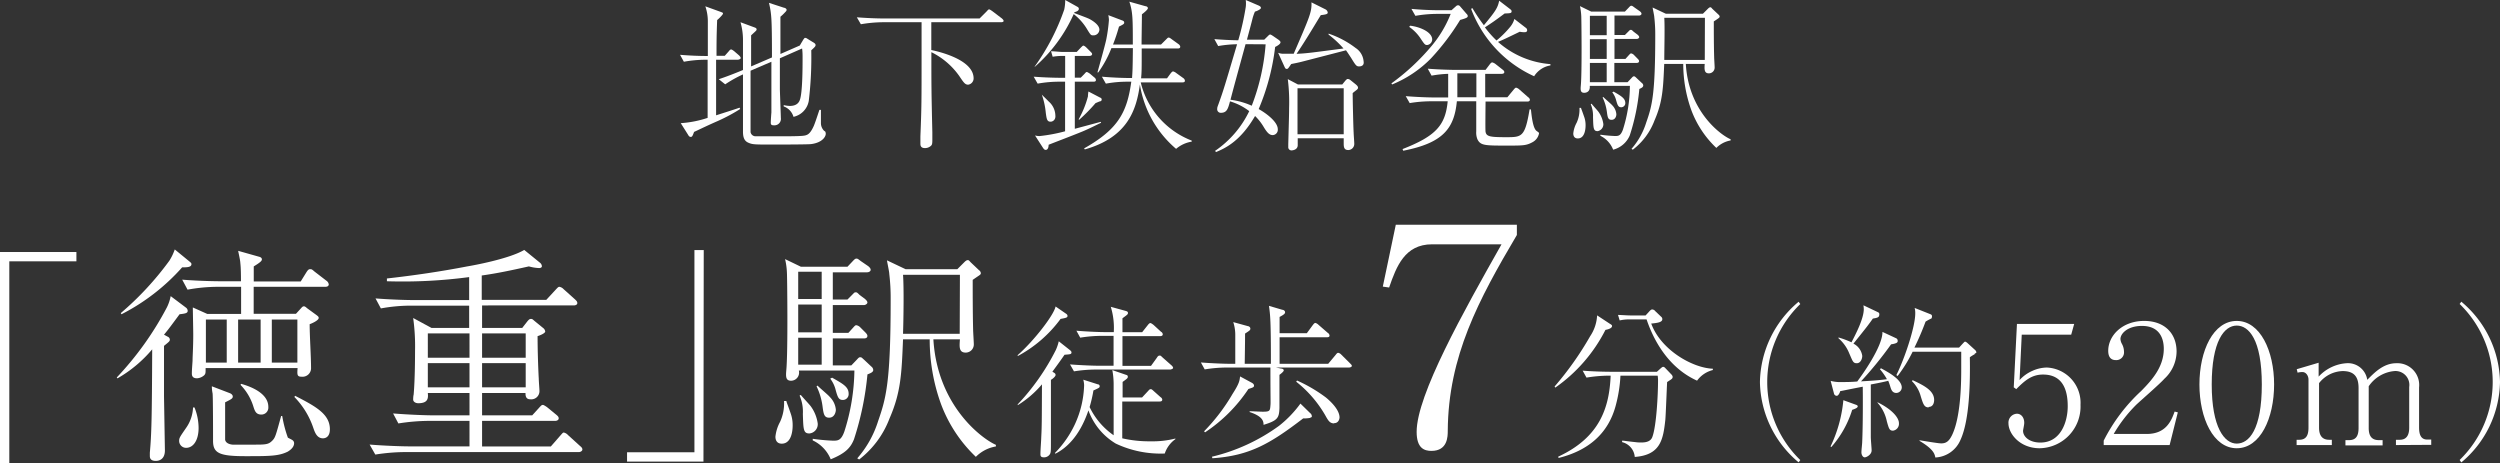
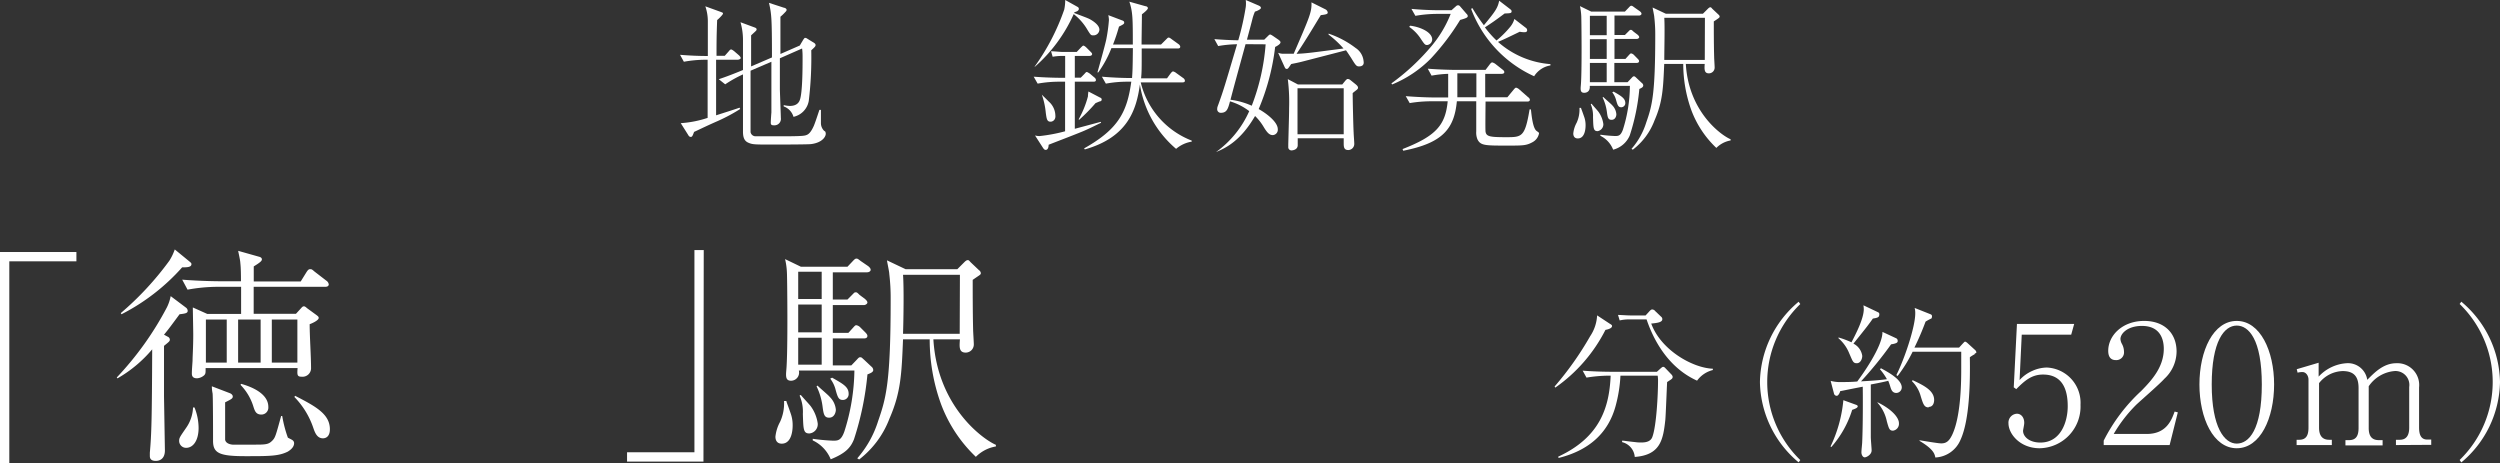
<svg xmlns="http://www.w3.org/2000/svg" width="359.9" height="66.71" viewBox="0 0 359.9 66.71">
  <rect x="0" y="0" width="359.9" height="66.71" fill="#333333" stroke="none" />
  <defs>
    <style>.cls-1{fill:#fff;}</style>
  </defs>
  <g id="レイヤー_2" data-name="レイヤー 2">
    <g id="デザイン">
      <path class="cls-1" d="M106.19,8.6h-3.1c0,2.68,0,5.36,0,8,.65-.21,3-.95,3.37-1.1l.1.19a25.24,25.24,0,0,1-3.64,1.91c-1.76.79-2.36,1.1-3,1.39-.24.65-.29.72-.5.72a.39.39,0,0,1-.31-.22L98,17.73a15.46,15.46,0,0,0,3.87-.76V8.6h-.33a17.43,17.43,0,0,0-3.09.29l-.55-1c1.46.12,2.73.17,4,.17,0-3.73,0-3.87,0-5a6.62,6.62,0,0,0-.36-2.15l2.18.79c.31.12.36.12.36.26s-.58.72-.84.93c-.09,2.42-.09,3.23-.09,5.14h1.19l.55-.62c.14-.17.24-.29.36-.29s.33.17.43.24l.72.62c.11.12.23.24.23.38S106.36,8.6,106.19,8.6ZM116.8,20.74c-.43.07-4.83.07-5.64.07-2.55,0-2.84,0-3.46-.28s-.74-.89-.74-1.6c0-1.32,0-7,0-8.22a17.64,17.64,0,0,0-2.56,1.43l-.93-.74c.48-.15,1.58-.53,3.49-1.32,0-.66,0-3.65,0-4.25a9.21,9.21,0,0,0-.36-2.63l2,.74c.15.05.32.12.32.29s-.1.21-.79.86c0,.72,0,3.85,0,4.47l3-1.29c0-5.74-.07-6.29-.43-7.86l2.18.71c.14,0,.36.15.36.29s-.1.24-.24.38a6.43,6.43,0,0,1-.65.62c0,1,0,1.72,0,5.36l2.79-1.22.48-.81c.19-.27.22-.29.29-.29a.58.58,0,0,1,.31.12l1,.62s.19.12.19.29-.07.26-.62.76a52.18,52.18,0,0,1-.36,7.29,2.85,2.85,0,0,1-2.2,2.29,2.25,2.25,0,0,0-1.41-1.5l0-.19a4.58,4.58,0,0,0,.88.12c1,0,1.31-.51,1.43-.82.41-1,.41-4.82.41-6.09,0-.33,0-.91-.07-1.36l-3.2,1.41c0,.69,0,3.75,0,4.39,0,.39.14,3.85.14,4.19a.93.93,0,0,1-1,1.07c-.28,0-.45-.05-.45-.36s.07-1.29.09-1.48c0-1.17,0-2.65,0-7.31l-3,1.29c0,1,0,8.6,0,8.84a.73.73,0,0,0,.72.6c.14,0,3.17,0,3.6,0,3.28,0,3.47-.07,3.8-.21s.65-.53,1-1.32c.17-.43.24-.62.79-2.27h.22c0,.29,0,1.6,0,1.89a1.56,1.56,0,0,0,.46,1.12c.19.12.21.15.21.27C119,19.45,118.57,20.5,116.8,20.74Z" />
-       <path class="cls-1" d="M144.15,3.2H134.07v4c1,.21,6.09,1.36,6.09,4.08a.91.91,0,0,1-.78.91c-.46,0-.65-.31-1.3-1.27a10.7,10.7,0,0,0-4-3.41c0,4.82,0,5.49.14,11.54,0,.38,0,.52,0,1.1s-.05.71-.22.86a1.28,1.28,0,0,1-.83.31c-.67,0-.67-.43-.67-.67s0-.84,0-1c.17-4.14.17-5.19.17-11.33V3.2h-5.66a19.58,19.58,0,0,0-3.08.29l-.58-1c1.25.1,2.75.17,4,.17h13.67l1-1c.24-.27.29-.31.38-.31s.36.19.46.26l1.38,1.05c.1.1.24.22.24.36S144.25,3.2,144.15,3.2Z" />
      <path class="cls-1" d="M156.29,18.73c-.84.39-4.57,1.8-5.33,2.11,0,.28-.07.74-.43.74-.19,0-.31-.19-.41-.34L149,19.5a2.55,2.55,0,0,0,.65.09,23.64,23.64,0,0,0,3.68-.69V11.76h-.86a17.4,17.4,0,0,0-3.09.28l-.57-1c1.79.14,3.54.16,4,.16h.53V8.05h-.48a8.52,8.52,0,0,0-1.32.12l-.23-.79c.43,0,1.33.1,1.69.1H155l.59-.62c.27-.26.29-.29.39-.29s.33.19.4.26l.6.6c.17.17.24.24.24.36s-.12.26-.36.26h-2.13v3.13h.86l.51-.52c.24-.27.26-.29.36-.29s.33.17.45.24l.62.53a.49.49,0,0,1,.24.38c0,.21-.19.24-.36.24h-2.68v6.78l3.73-1,.05.14C158,17.9,157.31,18.28,156.29,18.73Zm1.07-13.64c-.31,0-.36-.07-.79-.76a7.87,7.87,0,0,0-2-2.3,22,22,0,0,1-5.59,7.58l-.05,0a31.89,31.89,0,0,0,4.28-8.24A6.71,6.71,0,0,0,153.35,0l1.79,1a.31.31,0,0,1,.17.28c0,.31-.46.43-.65.48l0,.12c1.72.65,1.91.72,2.23.88.83.46,1.38,1,1.38,1.51A.85.85,0,0,1,157.36,5.09Zm-6.12,12.43c-.52,0-.57-.41-.69-1.29a10.94,10.94,0,0,0-.57-2.61l0,0c.17.19.27.26,1,1a2.75,2.75,0,0,1,.95,2C152,17.25,151.55,17.52,151.24,17.52Zm7.17-2.94c-.12,0-.6.24-.69.26a24.69,24.69,0,0,1-2.37,2.41l-.07-.07a13.87,13.87,0,0,0,1.34-3.3,5.17,5.17,0,0,1,.07-.71l1.72.9c.07,0,.19.1.19.27A.25.25,0,0,1,158.41,14.58Zm10.9,6.85a15.3,15.3,0,0,1-5.21-9.27c-.5,3.68-1.77,7.6-7.93,9.35l-.1-.15c4.9-2.75,6.19-5.21,6.79-9.6h-.6a17.24,17.24,0,0,0-3.06.28l-.57-1c1.72.15,3.32.19,4,.19h.34c.07-1,.09-1.33.12-4.3H160a15.71,15.71,0,0,1-1.89,3.49l-.12,0c.05-.21,1.15-4.06,1.29-4.85a22.76,22.76,0,0,0,.36-2.67,3.35,3.35,0,0,0-.09-.72l2,.76c.14.05.29.12.29.31s-.08.24-.75.58a26.33,26.33,0,0,1-.86,2.58h2.85c0-3.66,0-4.69-.5-6.17l2.31.65c.12,0,.36.09.36.29s-.57.66-.86.88c0,.79-.05,3.39-.05,4.35h2.8l.72-.72c.26-.26.28-.28.36-.28s.16,0,.45.23l1,.72a.57.57,0,0,1,.24.36c0,.24-.22.26-.36.26h-5.19c0,3,0,3.37-.09,4.3H168l.52-.71c.1-.12.24-.29.36-.29a1.19,1.19,0,0,1,.46.24l1,.72a.51.51,0,0,1,.24.38c0,.21-.19.24-.36.24h-6a12,12,0,0,0,7.34,8.38v.15A4.58,4.58,0,0,0,169.31,21.43Z" />
-       <path class="cls-1" d="M183.57,6.76a32.76,32.76,0,0,1-2.37,8.94c1.32.74,2.75,1.93,2.75,2.89a.77.77,0,0,1-.72.86c-.5,0-.83-.38-1.31-1.17a7.5,7.5,0,0,0-1.24-1.58c-2.06,3.54-4.16,4.59-5.62,5.19l-.14-.17A14.5,14.5,0,0,0,179.84,16a8.49,8.49,0,0,0-2.77-1.41c-.29,1.1-.46,1.65-1.32,1.65a.51.51,0,0,1-.52-.58c0-.14,0-.19.19-.69.74-2.06.83-2.39,2.67-8.6a16.69,16.69,0,0,0-2.72.26l-.55-1c1.22.1,2.29.15,3.44.17A38.44,38.44,0,0,0,179.34,1a4.22,4.22,0,0,0,0-1l1.84.79c.22.1.34.19.34.36s-.55.45-.86.52a7.42,7.42,0,0,0-.31.86c-.12.51-.72,2.73-.84,3.18H182l.48-.47c.26-.27.31-.27.38-.27s.19.07.45.24l.77.53c.14.12.26.21.26.36S184.14,6.48,183.57,6.76Zm-4.26-.4c-1.45,5.3-1.62,5.9-2.17,8a10.79,10.79,0,0,1,3.06.86,30.85,30.85,0,0,0,2-8.84Zm16.35,3.2c-.38,0-.48-.12-1.15-1.22-.24-.36-.48-.74-.74-1.1l-6.38,1.65c-.67.17-1.1.24-1.51.33-.43.63-.47.7-.64.7s-.22-.07-.38-.43L184,7.6a2.09,2.09,0,0,0,.74.14c.33,0,.79,0,1.5,0,2.32-5.37,2.61-6,2.56-7.4l2,1a.59.59,0,0,1,.34.46c0,.21-.17.28-1,.38-.72,1.17-2.2,3.68-3.49,5.57,1.51-.07,2-.15,6.76-.77a14.21,14.21,0,0,0-2.15-2l0-.14a13.37,13.37,0,0,1,3.9,2.07,2.53,2.53,0,0,1,1.14,1.89C196.42,9.42,196,9.56,195.66,9.56Zm-.34,3.37c-.09.07-.52.4-.59.48,0,.9.09,4.85.14,5.66,0,.26.09,1.36.09,1.6a.88.88,0,0,1-.86.93c-.66,0-.66-.5-.66-1.05V19.9h-6.62c0,.12,0,.94,0,1,0,.7-.81.75-.86.75a.46.46,0,0,1-.5-.41c0-.07,0-.41,0-.48.1-3.89.12-4.32.12-5.23a26.54,26.54,0,0,0-.19-4.14l1.46.77h6.38l.45-.55c.22-.24.29-.24.36-.24a.7.7,0,0,1,.38.17l.77.62c.16.14.31.29.31.45S195.44,12.81,195.32,12.93Zm-1.88-.22h-6.65v6.62h6.65Z" />
+       <path class="cls-1" d="M183.57,6.76a32.76,32.76,0,0,1-2.37,8.94c1.32.74,2.75,1.93,2.75,2.89a.77.77,0,0,1-.72.86c-.5,0-.83-.38-1.31-1.17a7.5,7.5,0,0,0-1.24-1.58c-2.06,3.54-4.16,4.59-5.62,5.19A14.5,14.5,0,0,0,179.84,16a8.49,8.49,0,0,0-2.77-1.41c-.29,1.1-.46,1.65-1.32,1.65a.51.51,0,0,1-.52-.58c0-.14,0-.19.19-.69.74-2.06.83-2.39,2.67-8.6a16.69,16.69,0,0,0-2.72.26l-.55-1c1.22.1,2.29.15,3.44.17A38.44,38.44,0,0,0,179.34,1a4.22,4.22,0,0,0,0-1l1.84.79c.22.1.34.19.34.36s-.55.45-.86.52a7.42,7.42,0,0,0-.31.86c-.12.51-.72,2.73-.84,3.18H182l.48-.47c.26-.27.31-.27.38-.27s.19.07.45.24l.77.53c.14.12.26.21.26.36S184.14,6.48,183.57,6.76Zm-4.26-.4c-1.45,5.3-1.62,5.9-2.17,8a10.79,10.79,0,0,1,3.06.86,30.85,30.85,0,0,0,2-8.84Zm16.35,3.2c-.38,0-.48-.12-1.15-1.22-.24-.36-.48-.74-.74-1.1l-6.38,1.65c-.67.17-1.1.24-1.51.33-.43.63-.47.7-.64.7s-.22-.07-.38-.43L184,7.6a2.09,2.09,0,0,0,.74.14c.33,0,.79,0,1.5,0,2.32-5.37,2.61-6,2.56-7.4l2,1a.59.59,0,0,1,.34.46c0,.21-.17.28-1,.38-.72,1.17-2.2,3.68-3.49,5.57,1.51-.07,2-.15,6.76-.77a14.21,14.21,0,0,0-2.15-2l0-.14a13.37,13.37,0,0,1,3.9,2.07,2.53,2.53,0,0,1,1.14,1.89C196.42,9.42,196,9.56,195.66,9.56Zm-.34,3.37c-.09.07-.52.4-.59.48,0,.9.09,4.85.14,5.66,0,.26.09,1.36.09,1.6a.88.88,0,0,1-.86.93c-.66,0-.66-.5-.66-1.05V19.9h-6.62c0,.12,0,.94,0,1,0,.7-.81.75-.86.75a.46.46,0,0,1-.5-.41c0-.07,0-.41,0-.48.1-3.89.12-4.32.12-5.23a26.54,26.54,0,0,0-.19-4.14l1.46.77h6.38l.45-.55c.22-.24.29-.24.36-.24a.7.7,0,0,1,.38.17l.77.62c.16.14.31.29.31.45S195.44,12.81,195.32,12.93Zm-1.88-.22h-6.65v6.62h6.65Z" />
      <path class="cls-1" d="M210.2,2.87A34.11,34.11,0,0,1,206,8.41a16.68,16.68,0,0,1-5.59,3.75l-.1-.16a31.78,31.78,0,0,0,5.78-5.38A16.68,16.68,0,0,0,208.84,2h-2a18.27,18.27,0,0,0-3.08.28l-.57-1c1.24.12,2.74.19,4,.19h1.77l.64-.57a.47.47,0,0,1,.29-.14.38.38,0,0,1,.31.16L211.13,2a.46.46,0,0,1,.17.31C211.3,2.53,211.06,2.63,210.2,2.87Zm10.4,17.61c-.89.48-1.37.48-3.61.48-3.23,0-3.85,0-4.3-.91a2.54,2.54,0,0,1-.17-1.12c0-.7,0-3.73,0-4.35h-2.79c-.38,3.94-2,6-7.72,7.12l-.1-.24c4.86-1.89,6.17-3.47,6.5-6.88H206a19.06,19.06,0,0,0-3.06.26l-.57-1c1.79.15,3.53.19,4,.19h2.11c0-.12,0-.28,0-.4v-3a16.17,16.17,0,0,0-2.39.26l-.55-1c1.79.14,3.52.17,4,.17h4.32l.6-.79c.07-.1.24-.29.36-.29a1.35,1.35,0,0,1,.48.24l1,.79c.12.1.26.19.26.38s-.22.24-.38.24h-2.37V14H217l.91-1.1c.14-.16.24-.28.35-.28a1.06,1.06,0,0,1,.44.24L220,14a.51.51,0,0,1,.24.35c0,.24-.21.27-.38.27h-6c0,.69-.05,4,0,4.35.12.69.65.78,2.94.78s2.73,0,3.4-4l.19,0c.09.77.26,2.73.83,3.11.29.21.34.24.34.33A1.82,1.82,0,0,1,220.6,20.48Zm-15.15-14c-.31,0-.39-.12-.89-.86a6.14,6.14,0,0,0-1.69-1.75L203,3.7c1.36.15,3.18.89,3.18,2A.82.82,0,0,1,205.45,6.48Zm7.09,4.08H209.8V14h2.74Zm8.3.41a17.33,17.33,0,0,1-9.06-9.7l.19-.1a25.4,25.4,0,0,0,1.65,2.46c1.67-2,2-2.51,2.2-3.53l1.55,1.19c.22.17.24.24.24.33,0,.29-.19.29-1,.32-1.33,1-1.86,1.36-2.84,2a14.64,14.64,0,0,0,1.67,1.89,14.24,14.24,0,0,0,2-2,3.12,3.12,0,0,0,.57-1.1l1.6,1.24a.45.45,0,0,1,.24.39c0,.23-.21.28-.38.28a3.74,3.74,0,0,1-.69-.07c-1.87.91-2.49,1.2-3.13,1.46a12.79,12.79,0,0,0,7.55,3.2v.19A3.41,3.41,0,0,0,220.84,11Z" />
      <path class="cls-1" d="M227.14,19.93c-.46,0-.65-.31-.65-.72a4,4,0,0,1,.48-1.53,4.56,4.56,0,0,0,.41-2.15h.23c0,.1.08.22.43,1.24a3.49,3.49,0,0,1,.22,1.27C228.26,18.26,228.26,19.93,227.14,19.93ZM236,12.81a30.41,30.41,0,0,1-1.38,6.69,3.56,3.56,0,0,1-2.39,2.05,3.73,3.73,0,0,0-1.84-2v-.16a20.58,20.58,0,0,0,2.08.19c.5,0,.83,0,1.17-.93a21.33,21.33,0,0,0,1-6.29h-5.78c.09.89-.55,1-.79,1-.55,0-.55-.4-.5-1,.19-1.92.09-9.8.07-10a8.47,8.47,0,0,0-.19-1.48l1.62.79h4.85l.53-.55c.26-.29.31-.29.4-.29s.12,0,.44.24l.78.55c.08.07.24.19.24.36s-.21.26-.36.26h-3.53v2.8h1.5l.43-.43c.27-.27.29-.31.41-.31s.14,0,.41.26l.57.43c.09.09.24.21.24.36s-.22.26-.36.26h-3.2V8.48H234l.45-.5c.24-.26.27-.29.38-.29a.76.76,0,0,1,.41.24l.5.51c.22.21.22.31.22.35,0,.22-.19.27-.36.27h-3.2v2.77h1.91l.52-.55c.24-.26.27-.29.39-.29s.12,0,.43.29l.71.67a.45.45,0,0,1,.2.33C236.58,12.57,236.24,12.69,236,12.81Zm-4.7-10.54h-2.42v2.8h2.42Zm0,3.37h-2.42V8.48h2.42Zm0,3.42h-2.42v2.77h2.42ZM230,18.88c-.62,0-.62-.41-.67-2A4.24,4.24,0,0,0,229,15l.12-.07c.14.19.88,1,1,1.17a3.93,3.93,0,0,1,.7,1.77A1,1,0,0,1,230,18.88Zm2-1.63c-.5,0-.57-.36-.67-1.12a6.82,6.82,0,0,0-.62-2.1l.1-.07c.19.21,1.12,1,1.26,1.17a2.06,2.06,0,0,1,.62,1.31C232.7,16.68,232.56,17.25,232,17.25Zm1.41-1.81c-.45,0-.55-.27-.79-1.15a3.12,3.12,0,0,0-.52-1l.19-.1c1.15.65,1.69,1,1.69,1.65A.59.59,0,0,1,233.42,15.44Zm13.67,5.85a14.42,14.42,0,0,1-3.61-5.47,19.71,19.71,0,0,1-1.15-6.62h-2.74c-.15,3.51-.22,5.45-1.39,8.12a9.5,9.5,0,0,1-3.13,4.23l-.19-.12A10.48,10.48,0,0,0,237,17.61c.84-2.39,1.29-4.06,1.29-12.5a21.54,21.54,0,0,0-.14-2.65c0-.21-.22-1.17-.24-1.38l1.91.9h5.33l.71-.71c.05-.05.22-.22.34-.22s.12,0,.31.22l.86.81c.14.12.19.21.19.31s-.07.17-.24.29-.52.36-.6.4c0,1.27,0,3.32.05,5.12,0,.24.07,1.26.07,1.5a.83.83,0,0,1-.83.86c-.69,0-.65-.62-.6-1.36h-2.72c.4,6.83,5,10.23,6.45,10.85v.17A3.8,3.8,0,0,0,247.09,21.29ZM245.44,2.56h-5.85c.09,1.29,0,4.61,0,6.07h5.83Z" />
      <path class="cls-1" d="M0,36.28H11v1.34H1.34V66.71H0Z" />
      <path class="cls-1" d="M26.79,44.3a.59.59,0,0,1,.23.44c0,.33-.3.4-1.17.5-1.14,1.54-1.57,2.14-2.24,2.94l.57.31a.46.46,0,0,1,.27.4c0,.23-.1.3-.84.9v7.26l.13,7.79c0,1.34-.9,1.51-1.3,1.51-.87,0-.87-.51-.87-.77,0-.07,0-.27,0-.4.24-2.65.3-4.79.34-14.89a18.65,18.65,0,0,1-5,4.18l-.1-.13a45.22,45.22,0,0,0,7.22-10.1,6.16,6.16,0,0,0,.54-1.61Zm.53-6.62c.1.1.24.17.24.34,0,.43-.54.47-1.34.47a29.82,29.82,0,0,1-8.73,6.75l-.1-.17a43.74,43.74,0,0,0,7-7.55,7.8,7.8,0,0,0,.77-1.61ZM28.59,61.6c0,1.8-.77,2.87-1.8,2.87a1,1,0,0,1-1-1c0-.43.1-.56,1-1.87a5.45,5.45,0,0,0,1-2.94H28A8,8,0,0,1,28.59,61.6Zm18.2-20.31H36.52c0,1.14,0,2.81,0,3.88h6.09l.76-.83c.17-.2.27-.24.37-.24s.17,0,.47.27l1.37,1c.2.16.3.23.3.4,0,.36-1,.8-1.3.9,0,1.77.2,4.62.2,6.39a1.23,1.23,0,0,1-1.37,1.17c-.64,0-.64-.27-.57-1.24H29.6c0,.7,0,.77-.17,1a1.72,1.72,0,0,1-1.07.47c-.74,0-.74-.5-.74-.7,0-.5.07-1.31.1-1.81,0-.67.1-1.94.1-3.78,0-.63-.06-3.34-.06-3.91l2.07.93h4.88V41.29H31.3A24.13,24.13,0,0,0,27,41.7l-.77-1.44c2.51.2,4.92.23,5.55.23h2.91c0-2-.07-2.34-.1-2.74s-.27-1.41-.3-1.64l3.08.87c.2.07.33.17.33.37s-.23.43-1.17,1v2.17h6.76l.83-1.34c.17-.26.3-.43.51-.43s.26,0,.63.33L47,40.42a.76.76,0,0,1,.33.54C47.29,41.26,47,41.29,46.79,41.29ZM32.64,46h-3V52.2h3Zm8.8,17c.1.07.6.3.67.37a.52.52,0,0,1,.23.43c0,.7-.8,1.14-.9,1.21-1.31.66-2.68.66-6.12.66-3.72,0-4.62-.43-4.65-2.14,0-.83,0-6.59-.07-6.92a4.73,4.73,0,0,1-.1-1l2.61,1c.33.14.4.37.4.44,0,.3-.1.37-1.1.87,0,.1,0,.47,0,.67V61c0,.77,0,2.11,0,2.31.1.53.73.67,1.07.7.13,0,2.54,0,2.91,0,1.9,0,2.27,0,2.87-.64.37-.4.47-.77,1.21-3.48h.16A17.61,17.61,0,0,0,41.44,63ZM37.52,46H34.28V52.2h3.24Zm1.11,12.61a1,1,0,0,1-1,1.07c-.77,0-.94-.5-1.14-1.11a7.73,7.73,0,0,0-1.87-3.17l.1-.14C36.22,55.68,38.63,56.65,38.63,58.59ZM42.81,46H39.13V52.2h3.68ZM47.49,61.8c0,1.07-.6,1.3-1,1.3-.87,0-1.17-.87-1.4-1.54a11.71,11.71,0,0,0-2.71-4.41l.1-.17C45.48,58.52,47.49,59.62,47.49,61.8Z" />
-       <path class="cls-1" d="M83.34,65.08h-25a28,28,0,0,0-4.31.36L53.21,64c2.51.2,4.95.26,5.58.26h8.8V60.59H61.67a28.54,28.54,0,0,0-4.32.37l-.76-1.44c2.5.2,4.91.27,5.55.27h5.45V56.58h-6c.06.67.1,1.47-1.38,1.47-.36,0-.73-.2-.73-.53,0,0,0-.47.07-.71.2-2.27.2-5.78.2-6.32a29.53,29.53,0,0,0-.27-4.71l2.64,1.43h5.42V44h-8.4a24.09,24.09,0,0,0-4.31.4l-.77-1.44c2.51.2,4.92.24,5.55.24h7.93V39.89a72.33,72.33,0,0,1-11.84.6v-.4c3.88-.43,7.73-1,11.57-1.74.8-.13,6-1.07,8.2-2.37l2.3,1.87a.69.69,0,0,1,.24.47c0,.23-.27.27-.4.27a6.27,6.27,0,0,1-1.47-.24c-2.68.6-4.59,1-6.79,1.31v3.51h9.29L80,41.7c.34-.37.4-.41.54-.41a1.1,1.1,0,0,1,.6.34l1.64,1.47c.2.2.33.3.33.54s-.3.33-.5.33H69.4v3.24h5.78l.67-.86c.27-.34.4-.44.57-.44s.2,0,.5.27l1.31,1.07a.73.73,0,0,1,.26.47c0,.26-.77.57-1.1.67,0,2.24.1,4.91.17,6.12,0,.3.1,1.53.1,1.77a1.18,1.18,0,0,1-1.34,1.2c-.67,0-.67-.6-.67-.9H69.4v3.21h7.22l1-1.1c.33-.37.4-.4.54-.4s.6.33.6.33l1.34,1.1c.16.14.33.27.33.51s-.27.36-.5.36H69.4v3.68h9.9l1.37-1.57c.33-.37.37-.43.5-.43a1.13,1.13,0,0,1,.6.36l1.74,1.58c.2.16.33.3.33.5S83.58,65.08,83.34,65.08ZM67.59,48h-6V51.5h6Zm0,4.28h-6v3.48h6ZM75.68,48H69.4V51.5h6.28Zm0,4.28H69.4v3.48h6.28Z" />
      <path class="cls-1" d="M101.27,66.45h-11V65.11h9.7V36h1.34Z" />
      <path class="cls-1" d="M112.54,63.87c-.64,0-.91-.43-.91-1a5.64,5.64,0,0,1,.67-2.14,6.37,6.37,0,0,0,.57-3h.34c0,.13.1.3.6,1.74a5,5,0,0,1,.3,1.77C114.11,61.53,114.11,63.87,112.54,63.87Zm12.34-10a42.76,42.76,0,0,1-1.94,9.37c-.47,1.17-1.17,2-3.35,2.88A5.14,5.14,0,0,0,117,63.4v-.23a28.58,28.58,0,0,0,2.91.27c.7,0,1.17,0,1.64-1.31A30,30,0,0,0,123,53.34H115a1.17,1.17,0,0,1-1.11,1.47c-.77,0-.77-.57-.7-1.44.27-2.68.13-13.71.1-14a10.32,10.32,0,0,0-.27-2.07l2.28,1.1H122l.73-.77c.37-.4.44-.4.57-.4s.17,0,.6.34l1.11.76c.1.1.33.27.33.51s-.3.36-.5.36h-4.95v3.92H122l.6-.6c.37-.37.4-.44.57-.44s.2,0,.57.37l.8.6c.13.13.33.3.33.5s-.3.37-.5.37h-4.48v4h2.24l.64-.7c.33-.37.36-.4.53-.4a1.08,1.08,0,0,1,.57.33l.7.7c.3.3.3.44.3.51,0,.3-.27.36-.5.36h-4.48v3.88h2.67l.74-.77c.33-.36.37-.4.54-.4s.16,0,.6.4l1,.94a.67.67,0,0,1,.27.47C125.75,53.57,125.28,53.74,124.88,53.9Zm-6.59-14.75h-3.38v3.92h3.38Zm0,4.72h-3.38v4h3.38Zm0,4.78h-3.38v3.88h3.38ZM116.52,62.4c-.87,0-.87-.57-.94-2.81a5.8,5.8,0,0,0-.47-2.64l.17-.1c.2.27,1.24,1.37,1.44,1.64a5.49,5.49,0,0,1,1,2.47A1.33,1.33,0,0,1,116.52,62.4Zm2.84-2.27c-.7,0-.8-.51-.94-1.58a9.37,9.37,0,0,0-.87-2.94l.14-.1c.27.3,1.57,1.37,1.77,1.64a2.93,2.93,0,0,1,.87,1.84C120.33,59.32,120.13,60.13,119.36,60.13Zm2-2.55c-.63,0-.77-.36-1.1-1.6a4.43,4.43,0,0,0-.74-1.47l.27-.14c1.61.91,2.38,1.34,2.38,2.31A.84.84,0,0,1,121.33,57.58Zm19.14,8.2a20.23,20.23,0,0,1-5.05-7.66,27.2,27.2,0,0,1-1.61-9.27H130c-.2,4.92-.3,7.63-1.94,11.38a13.45,13.45,0,0,1-4.38,5.92l-.27-.17a14.85,14.85,0,0,0,3-5.35c1.17-3.35,1.81-5.69,1.81-17.5a29.66,29.66,0,0,0-.2-3.71c0-.3-.3-1.64-.33-1.94l2.67,1.27h7.46l1-1c.07-.07.3-.3.47-.3s.17,0,.44.3l1.2,1.14a.57.57,0,0,1,.27.43c0,.17-.1.24-.34.4s-.73.5-.83.57c0,1.77,0,4.65.06,7.16,0,.33.1,1.77.1,2.11a1.17,1.17,0,0,1-1.17,1.2c-1,0-.9-.87-.83-1.91h-3.82c.57,9.57,7,14.32,9,15.19v.23A5.33,5.33,0,0,0,140.47,65.78Zm-2.31-26.22H130c.14,1.8.07,6.45,0,8.49h8.16Z" />
-       <path class="cls-1" d="M154.09,50.45c.09.1.16.17.16.26,0,.29-.12.29-1,.36-.46.67-.89,1.27-1.75,2.44.36.22.46.26.46.48s-.48.6-.67.69v5.78c0,.51,0,2.7,0,3.16,0,1.48,0,1.62-.26,1.91a1,1,0,0,1-.7.31c-.38,0-.55-.09-.55-.43,0-.69.1-1.79.12-2.48.08-1.53.08-2.16.1-7.6a14.56,14.56,0,0,1-3.49,3l0-.12a33,33,0,0,0,5.48-7.81,6.44,6.44,0,0,0,.43-1.27Zm-.58-5.26a.37.37,0,0,1,.17.29c0,.24-.22.29-1,.43a18.45,18.45,0,0,1-6.17,5.35l0-.14c2.41-2.13,5.23-5.81,5.45-7Zm14.17,20.1a15.13,15.13,0,0,1-7.05-1.43,9.23,9.23,0,0,1-3.94-4.78c-1.27,3.75-3.2,5.45-4.75,6.23l-.08-.09a14.85,14.85,0,0,0,2.89-4.16,14.31,14.31,0,0,0,1.32-5.61,3.55,3.55,0,0,0-.12-.79l2.1.67c.12,0,.26.09.26.28s-.09.24-.9.6a19.27,19.27,0,0,1-.55,2.39,10.43,10.43,0,0,0,3.46,4.06c0-1.17,0-6.33,0-7.38a11.27,11.27,0,0,0-.19-2l1.94.67c.19.05.29.1.29.29s-.08.26-.75.74v2.24h2.8l.84-.9c.24-.27.28-.29.4-.29s.15,0,.43.26l1,.89a.46.46,0,0,1,.24.35c0,.22-.19.27-.36.27h-5.4v5.3a17.29,17.29,0,0,0,4.11.43,13,13,0,0,0,3.54-.4v.09A4.14,4.14,0,0,0,167.68,65.29Zm.77-12.09H157.67a20.28,20.28,0,0,0-3.06.26l-.57-1c1.79.14,3.53.19,4,.19h2.27V48.35h-1.72a19.6,19.6,0,0,0-3.08.26l-.55-1c1.79.15,3.51.2,4,.2h1.38a10.4,10.4,0,0,0-.43-3.64l2.11.58c.24.07.36.12.36.31s-.08.24-.79.76v2h2.84l.79-1c.24-.31.33-.31.41-.31s.38.22.43.26l1.09,1a.42.42,0,0,1,.24.36c0,.21-.21.26-.36.26h-5.44v4.28h4.11l.83-1.15c.1-.17.22-.33.39-.33s.16,0,.43.26l1.29,1.14c.19.17.24.29.24.39S168.59,53.2,168.45,53.2Z" />
-       <path class="cls-1" d="M194.2,52.91H183.68l.75.15c.16,0,.38.09.38.26s-.46.53-.62.64c0,.77,0,4.11,0,4.78-.05,1.41-.24,1.8-2.29,2.42,0-.5-.1-1.22-2-1.84V59.2c.29,0,1.6.07,1.87.07,1,0,1.07-.1,1.12-.88.05-.48,0-.63,0-5.48h-6.38a19.65,19.65,0,0,0-3.08.27l-.55-1c1.79.14,3.51.19,4,.19h.95c0-2.22,0-3.08,0-4.25a5.93,5.93,0,0,0-.29-1.75l2.1.58c.1,0,.36.12.36.35s-.07.27-.76.72c0,.74,0,1.1-.05,4.35h3.77c0-6.19-.09-7-.28-8.34l1.93.57c.17,0,.39.15.39.34s-.08.31-.79.69v2.34h3.92l.86-1.17c.11-.14.23-.31.38-.31a1,1,0,0,1,.43.26l1.36,1.18a.48.48,0,0,1,.24.38c0,.21-.19.24-.36.24h-6.83v3.82h7l1.06-1.27c.16-.21.26-.31.38-.31a.84.84,0,0,1,.45.27l1.27,1.26c.14.15.24.22.24.36S194.37,52.91,194.2,52.91ZM179.72,56a22.2,22.2,0,0,1-6.24,6.24l-.14-.15a27.32,27.32,0,0,0,4.11-5.4c1-1.55,1-1.93,1.07-2.5l1.63.88c.14.07.38.21.38.45S180.32,55.8,179.72,56Zm8.89,4.16a4.35,4.35,0,0,1-1,.07c-4.71,3.61-7.69,5.38-13.07,5.74l-.07-.22a27.11,27.11,0,0,0,9.65-4.44,16,16,0,0,0,3.09-3.21l1.4,1.37a.58.58,0,0,1,.24.43C188.89,60.06,188.7,60.11,188.61,60.13Zm3.44.79c-.62,0-.86-.43-1.27-1.17a16.91,16.91,0,0,0-4.18-4.83l.12-.17a21.62,21.62,0,0,1,4.18,2.46c.55.46,1.94,1.7,1.94,2.87C192.84,60.15,192.79,60.92,192.05,60.92Z" />
-       <path class="cls-1" d="M208.42,62c0,.82,0,2.91-2.35,2.91-1,0-2.13-.35-2.13-2.74,0-5.3,6.74-17.3,12.22-27h-10c-3.92,0-5.13,3.18-6.18,6.22l-.91-.13,1.87-8.91h17.43v1.48C212.85,43.16,208.5,51.29,208.42,62Z" />
      <path class="cls-1" d="M231.12,47.49a22.64,22.64,0,0,1-7.22,8.31l-.1-.16a45.63,45.63,0,0,0,5.12-7.24,5.89,5.89,0,0,0,1-3l1.82,1.2c.24.14.33.21.33.33C232.07,47.27,231.48,47.42,231.12,47.49Zm9.44,7.14L240,55c-.05.86-.19,4.68-.26,5.45-.31,2.79-.67,5.06-4.4,5.33a2.39,2.39,0,0,0-1.82-2.13v-.21c.36,0,.53.07,1.92.21a5.08,5.08,0,0,0,.78.05c.41,0,1.37,0,1.65-.79.6-1.58.82-6.21.82-8a4.74,4.74,0,0,0-.05-.83h-5.36a20.36,20.36,0,0,1-.69,4.34c-1.1,4.07-4,6.46-8.22,7.51l-.05-.19c6.1-2.82,7.36-7.2,7.55-11.66h-.4a20.74,20.74,0,0,0-3.08.28l-.55-1c1.79.14,3.51.16,4,.16h6.69l.55-.5c.17-.14.24-.21.36-.21s.19.07.31.19l.86.9a.64.64,0,0,1,.19.34C240.79,54.44,240.72,54.51,240.56,54.63Zm3.75.17c-3.52-1.58-5.93-4.87-7.27-8.82h-2.55a5.87,5.87,0,0,0-1.32.15l-.24-.79c.43,0,1.34.07,1.7.07h2.27l.55-.6c.24-.26.33-.26.43-.26a.59.59,0,0,1,.41.24l.83.79a.46.46,0,0,1,.19.36c0,.45-.67.55-1.6.64,1.41,3.85,6,6.4,8.87,6.5v.19A4,4,0,0,0,244.31,54.8Z" />
      <path class="cls-1" d="M258.93,66.56A15.38,15.38,0,0,1,253.36,55a15.39,15.39,0,0,1,5.57-11.56l.24.33a15.63,15.63,0,0,0,0,22.46Z" />
      <path class="cls-1" d="M273,56.57c-.62,0-.76-.55-.88-.93a8.19,8.19,0,0,0-.29-.82c-.67.17-1.39.32-2.51.53,0,5.69,0,6.31,0,7.58,0,.31.12,1.67.12,1.91,0,.62-.74,1-1,1s-.47-.36-.47-.71.11-1.25.11-1.46c.12-2.68.1-7,.08-8-2.44.47-2.73.55-3.25.64,0,.12-.24.67-.48.67a.41.41,0,0,1-.41-.33l-.48-1.82a5.33,5.33,0,0,0,1.63.17c.55,0,1.34,0,2.2-.08.62-.83,3.65-5,3.63-7.14l2,.93a.39.39,0,0,1,.19.36c0,.17,0,.36-.95.5a54.15,54.15,0,0,1-4.33,5.33c1.25-.07,2.49-.14,3.73-.31a8.24,8.24,0,0,0-1-1.43l.14-.15c1,.55,3,1.6,3,2.78A.81.81,0,0,1,273,56.57ZM266.64,59a14.6,14.6,0,0,1-3,5.35l-.12-.07a19.49,19.49,0,0,0,1.85-6.67l1.79.65c.16.05.28.12.28.24S267.31,58.79,266.64,59Zm3-13.17c-.64.91-.86,1.2-2.82,3.64a2.33,2.33,0,0,1,1.27,1.76c0,.43-.24,1.06-.79,1.06s-.59-.31-1.1-1.46a5.6,5.6,0,0,0-1.53-2.13v-.12a13.2,13.2,0,0,1,1.87.7c.62-1.2,1.77-3.4,1.77-4.78a4.31,4.31,0,0,0-.05-.55l2.1,1a.3.3,0,0,1,.19.31C270.53,45.65,270.39,45.74,269.62,45.86ZM272.52,62c-.53,0-.6-.32-.89-1.34a5.76,5.76,0,0,0-1.34-2.68l0-.07c2.18,1.07,3.08,2.27,3.08,3A1,1,0,0,1,272.52,62Zm11.75-11a4.9,4.9,0,0,0-.69.43c.05,3.37,0,9-1.36,11.92a4.14,4.14,0,0,1-3.61,2.51c-.1-.52-.26-1.19-2.27-2.39v-.09c.48.07,2.65.45,3.11.45.66,0,1.12-.24,1.6-1.26,1.29-2.75,1.29-7.91,1.29-9.63,0-1,0-1.77,0-2.3h-7a20.48,20.48,0,0,1-2.16,3.49L273,54c1.24-2.48,2.72-7,2.72-8.86a2.77,2.77,0,0,0-.09-.81l2.34.93a.29.29,0,0,1,.16.24.6.6,0,0,1-.09.36c-.07,0-.72.35-.84.45a38.35,38.35,0,0,1-1.6,3.73h6.43l.55-.6c.19-.19.24-.26.33-.26a.89.89,0,0,1,.31.19l1.15,1.05a.58.58,0,0,1,.15.29C284.54,50.79,284.42,50.83,284.27,50.93Zm-6.62,7.65c-.64,0-.79-.46-1.14-1.6a4.8,4.8,0,0,0-1.27-2.18l.1-.14c1.81.83,3.1,1.57,3.1,2.86C278.44,57.67,278.44,58.58,277.65,58.58Z" />
      <path class="cls-1" d="M293.63,64.53c-2.84,0-4.49-2.08-4.49-3.59a1.28,1.28,0,0,1,1.22-1.38c.57,0,1.05.5,1.05,1.31,0,.31-.17,1-.17,1.15,0,.83.89,1.69,2.49,1.69,3,0,3.94-3.08,3.94-5.23s-.6-4.56-3.56-4.56c-1.67,0-2.68.93-3.85,2.1l-.36-.26.46-9.13h8.24l-.43,1.55h-7.12l-.31,6.53a5.39,5.39,0,0,1,1.84-1.32,5.25,5.25,0,0,1,2.06-.48,5.08,5.08,0,0,1,4.87,5.36A6,6,0,0,1,293.63,64.53Z" />
      <path class="cls-1" d="M312.34,64.07h-9.49v-.64a25.19,25.19,0,0,1,5.4-7.15c1.51-1.53,3.25-3.44,3.25-6.07,0-1.24-.43-3.29-3.15-3.29-2.08,0-3.09,1.12-3.09,1.88a1.65,1.65,0,0,0,.22.72,2.37,2.37,0,0,1,.29,1.1,1.11,1.11,0,0,1-1.17,1.22c-.84,0-1.1-.6-1.1-1.34,0-2.17,2-4.3,5.18-4.3,2.85,0,4.66,1.72,4.66,4.42a5.38,5.38,0,0,1-1.77,3.92c-.57.67-3.51,3.22-4.08,3.77a20.44,20.44,0,0,0-3.2,4.16h4.77c2.82,0,3.56-2,4-3.22l.46.11Z" />
      <path class="cls-1" d="M322,64.53c-3.36,0-5.37-4.3-5.37-9.18s2-9.15,5.37-9.15,5.38,4.3,5.38,9.15S325.4,64.53,322,64.53Zm0-17.66c-1.81,0-3.6,2.27-3.6,8.48s1.84,8.51,3.6,8.51,3.61-2,3.61-8.51S323.71,46.87,322,46.87Z" />
      <path class="cls-1" d="M344.92,64.07v-.76h.55c1,0,1.36-.7,1.36-1.75V55.71a2,2,0,0,0-2.15-2.29A5,5,0,0,0,341,55.61v6c0,.94.28,1.75,1.45,1.75H343v.76h-5.35v-.76h.53c1.05,0,1.36-.7,1.36-1.75V55.88c0-1.63-.62-2.46-2.3-2.46a4.47,4.47,0,0,0-3.39,1.74v6.4c0,.94.31,1.75,1.46,1.75h.38v.76h-5.07v-.76H331c1.05,0,1.33-.72,1.33-1.75V54.63c0-.47-.31-1.07-.88-1.07a2.86,2.86,0,0,0-.69.09l-.12-.5,3.15-.93v2a6,6,0,0,1,4-1.93,2.81,2.81,0,0,1,3,2.39c1-1,2.3-2.39,4.18-2.39a3.14,3.14,0,0,1,3.28,3.48v5.76c0,1.22.38,1.75,1.19,1.75H350v.76Z" />
      <path class="cls-1" d="M354.09,66.22a15.63,15.63,0,0,0,0-22.46l.24-.33A15.39,15.39,0,0,1,359.9,55a15.38,15.38,0,0,1-5.57,11.57Z" />
    </g>
  </g>
</svg>